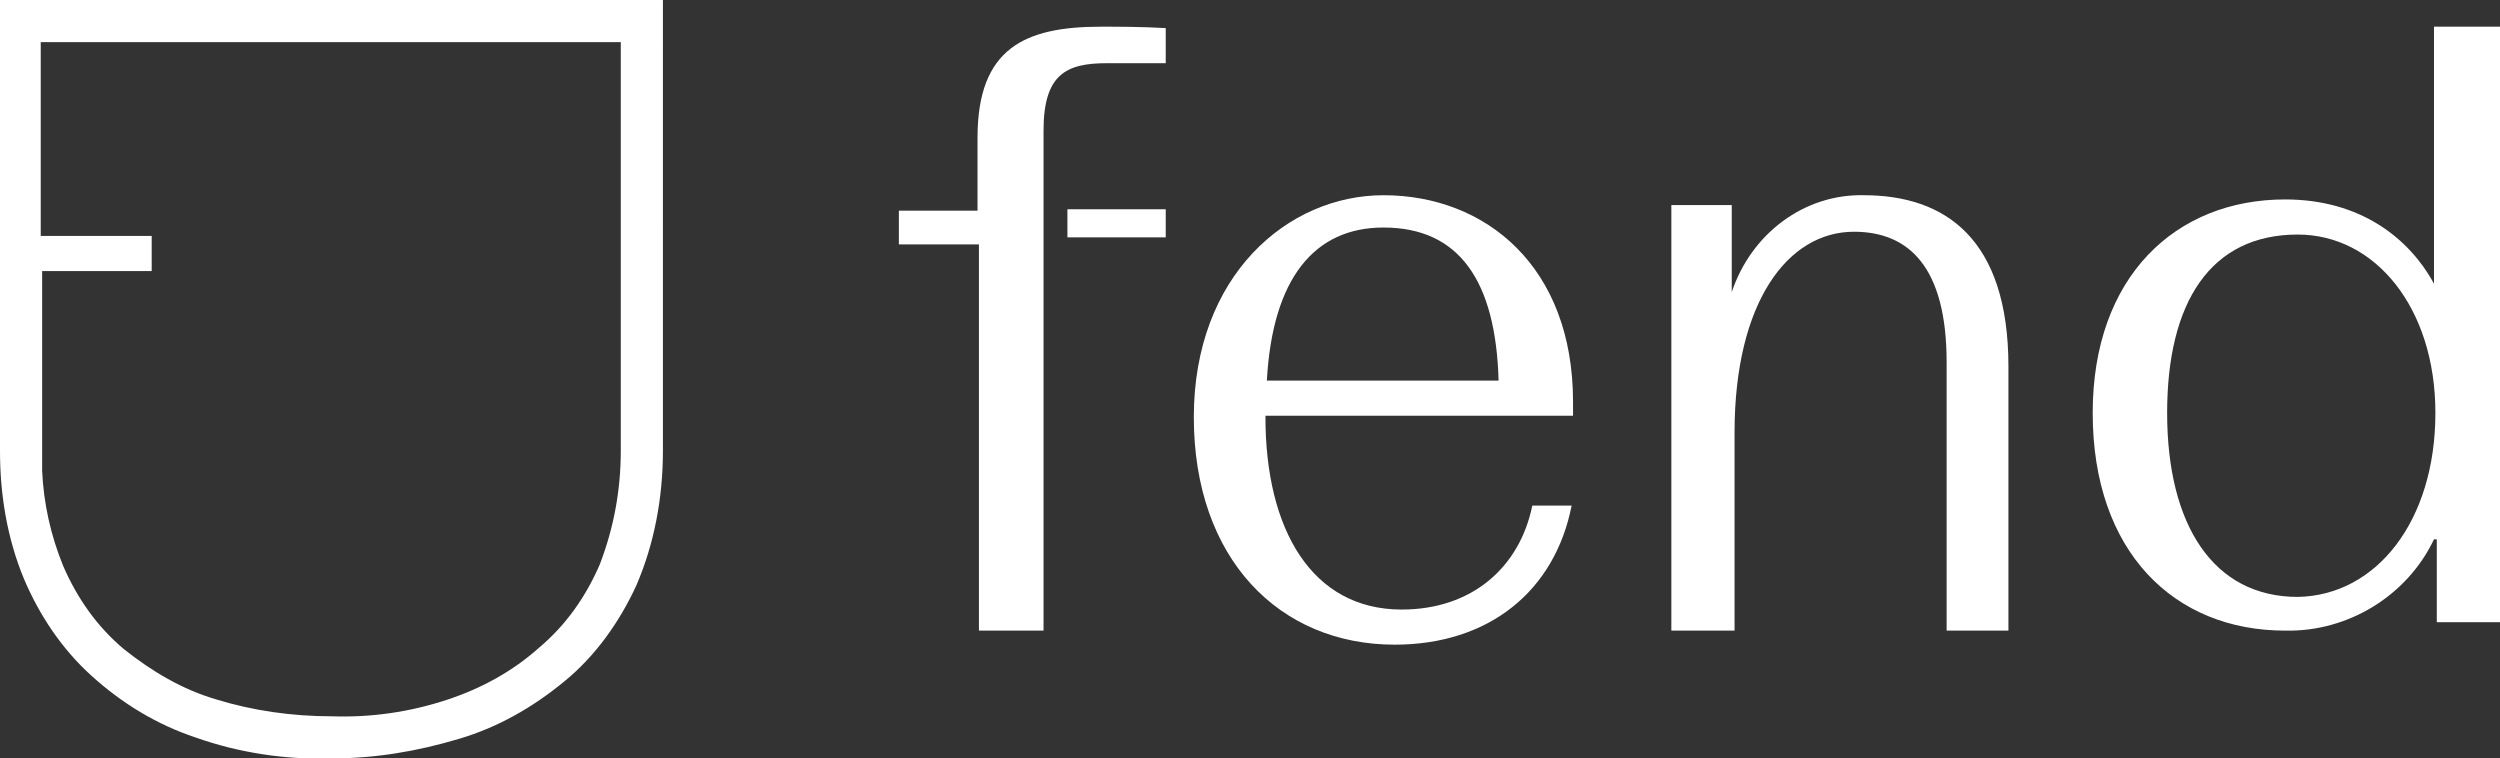
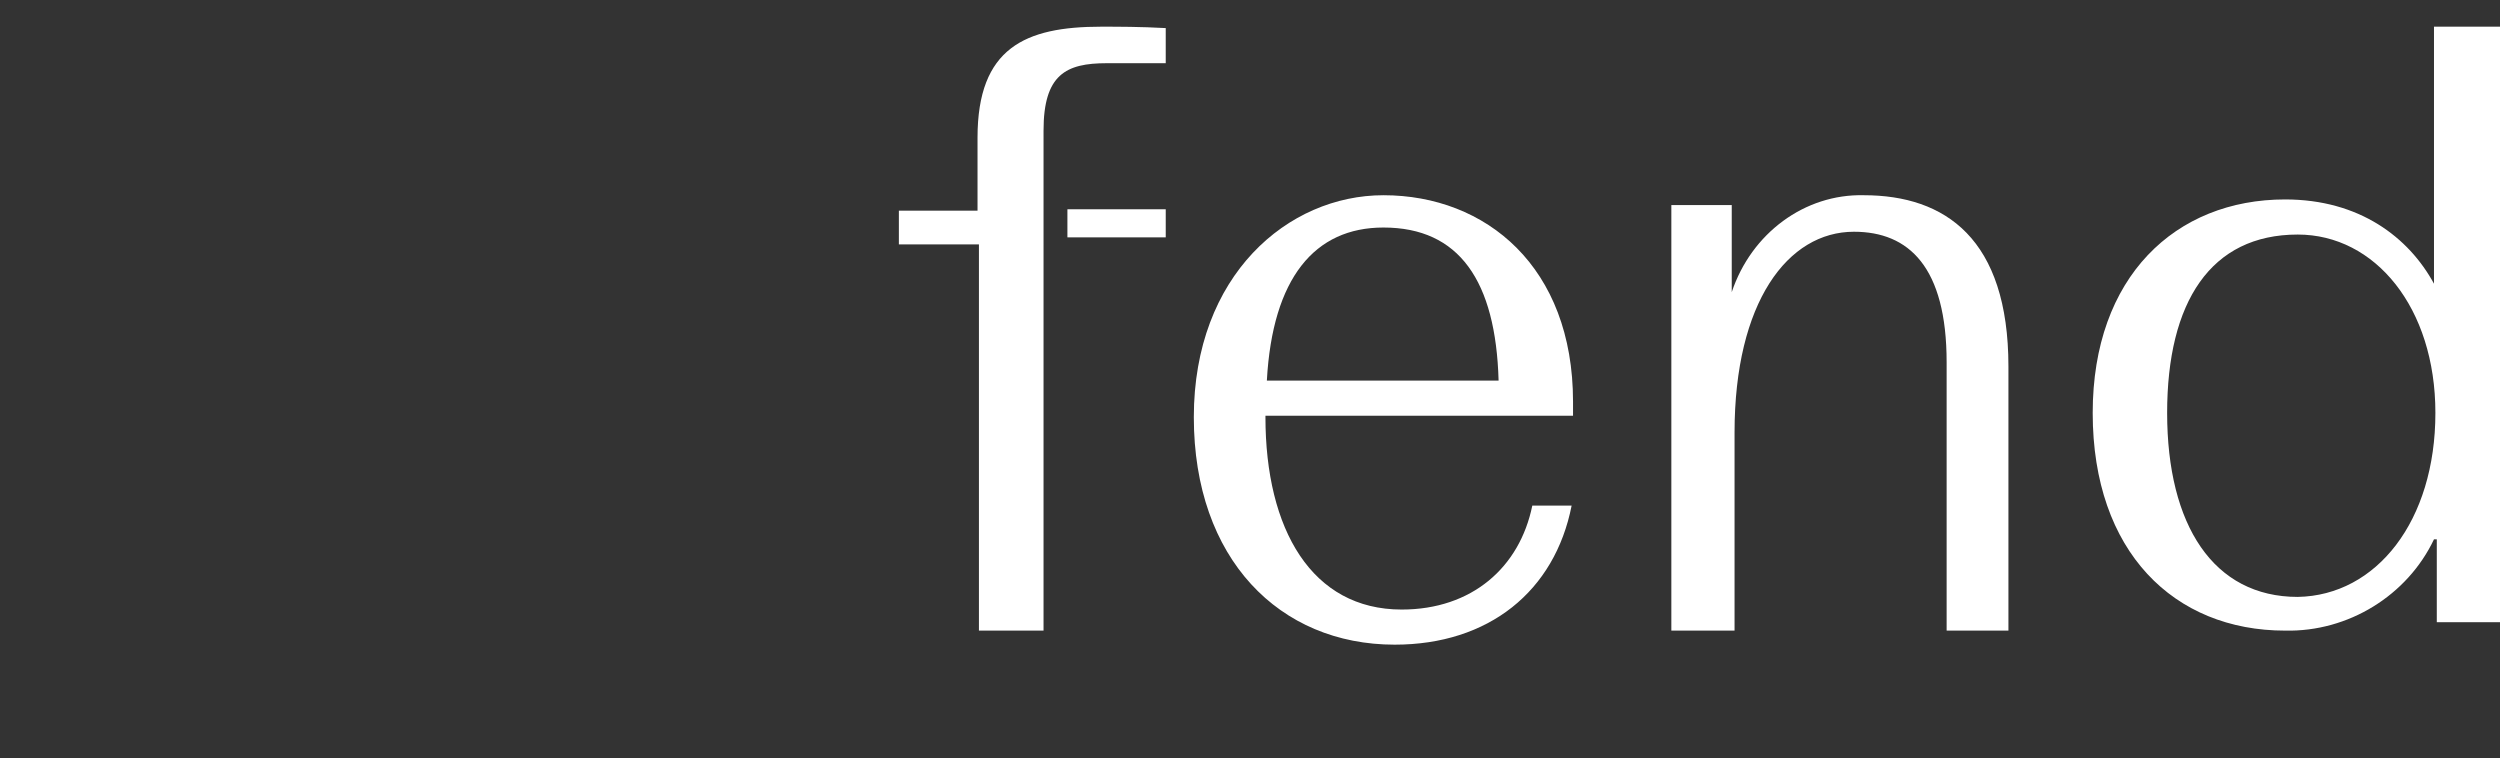
<svg xmlns="http://www.w3.org/2000/svg" version="1.1" id="Layer_1" x="0px" y="0px" viewBox="0 0 178 54" style="enable-background:new 0 0 178 54;" xml:space="preserve">
  <rect x="0" y="0" width="178" height="54" fill="#333333" stroke="none" />
  <style type="text/css">
	.st0{fill:#FFFFFF;}
</style>
  <desc>Created with Sketch.</desc>
  <g id="Page-1">
    <g id="Desktop-HD-Copy-3" transform="translate(-1564, -71)">
      <g id="Group-2" transform="translate(240, 66)">
        <g id="Fend_Logo_white-Copy" transform="translate(1324, 5)">
          <path id="Shape" class="st0" d="M99.3,45.9c-8.2,0-14.3-6.1-14.3-16.2s6.7-15.8,13.5-15.8c7.3,0,13.5,5.1,13.5,14.7v1H90.1v0.1      c0,8,3.3,13.7,9.7,13.7c5,0,8.4-3,9.3-7.4h2.8C110.7,42.1,106,45.9,99.3,45.9z M90.2,27.1h16.5c-0.2-7.1-2.8-10.9-8.2-10.9      C93.6,16.2,90.6,19.8,90.2,27.1z" />
          <path id="Path" class="st0" d="M123.4,44.9H119V14.6h4.3v6.2c1.4-4.2,5.2-7,9.4-6.9c5.8,0,10.3,3.1,10.3,12.2v18.8h-4.4V25.8      c0-6.8-2.7-9.3-6.6-9.3c-4.7,0-8.5,5-8.5,14.3V44.9z" />
          <path id="Shape_1_" class="st0" d="M173.3,38.4c-1.9,4-6.1,6.6-10.6,6.5c-7.9,0-13.7-5.6-13.7-15.5c0-9.7,5.9-15.2,13.7-15.2      c5.3,0,8.8,2.7,10.6,6V1.9h4.8v42.4h-4.6V38.4z M173.4,29.4c0-7.5-4.3-12.7-9.8-12.7c-6.2,0-9.3,4.8-9.3,12.7      c0,8,3.3,13.1,9.3,13.1C169.2,42.4,173.4,37.1,173.4,29.4L173.4,29.4z" />
          <rect id="Rectangle" x="76" y="14.9" class="st0" width="7" height="2" />
          <path id="Path_1_" class="st0" d="M69.6,9.8V15H64v2.4h5.7v27.5h4.6V9.3c0-4,1.6-4.8,4.5-4.8H83V2c-1.8-0.1-3.4-0.1-4.6-0.1      C73,1.9,69.6,3.4,69.6,9.8z" />
        </g>
      </g>
    </g>
  </g>
  <g id="Page-1_1_">
    <g id="Desktop-HD-Copy-3_1_" transform="translate(-240, -66)">
      <g id="Group-2_1_" transform="translate(240, 66)">
        <g id="FendSymbol_white-Copy">
-           <path id="Shape_2_" class="st0" d="M0,0v32.1c0,3.1,0.5,6.2,1.7,9.1c1.1,2.6,2.7,5,4.8,6.9c2.2,2,4.7,3.5,7.4,4.4      c3.1,1.1,6.4,1.6,9.7,1.5c3.1,0,6.1-0.5,9.1-1.4c2.7-0.8,5.2-2.2,7.5-4.1c2.2-1.8,3.9-4.2,5.1-6.8c1.3-3,1.9-6.3,1.9-9.6V0H0z       M44.2,32.1c0,2.8-0.5,5.5-1.5,8.1c-1,2.3-2.4,4.3-4.3,5.9c-1.9,1.7-4.1,2.9-6.5,3.7c-2.7,0.9-5.5,1.3-8.3,1.2      c-2.8,0-5.6-0.4-8.2-1.2c-2.4-0.7-4.6-2-6.6-3.6c-1.9-1.6-3.3-3.6-4.3-5.9c-0.9-2.2-1.4-4.5-1.5-6.8V19.3h7.8v-2.5H2.9V3h41.3      V32.1z" />
-         </g>
+           </g>
      </g>
    </g>
  </g>
</svg>